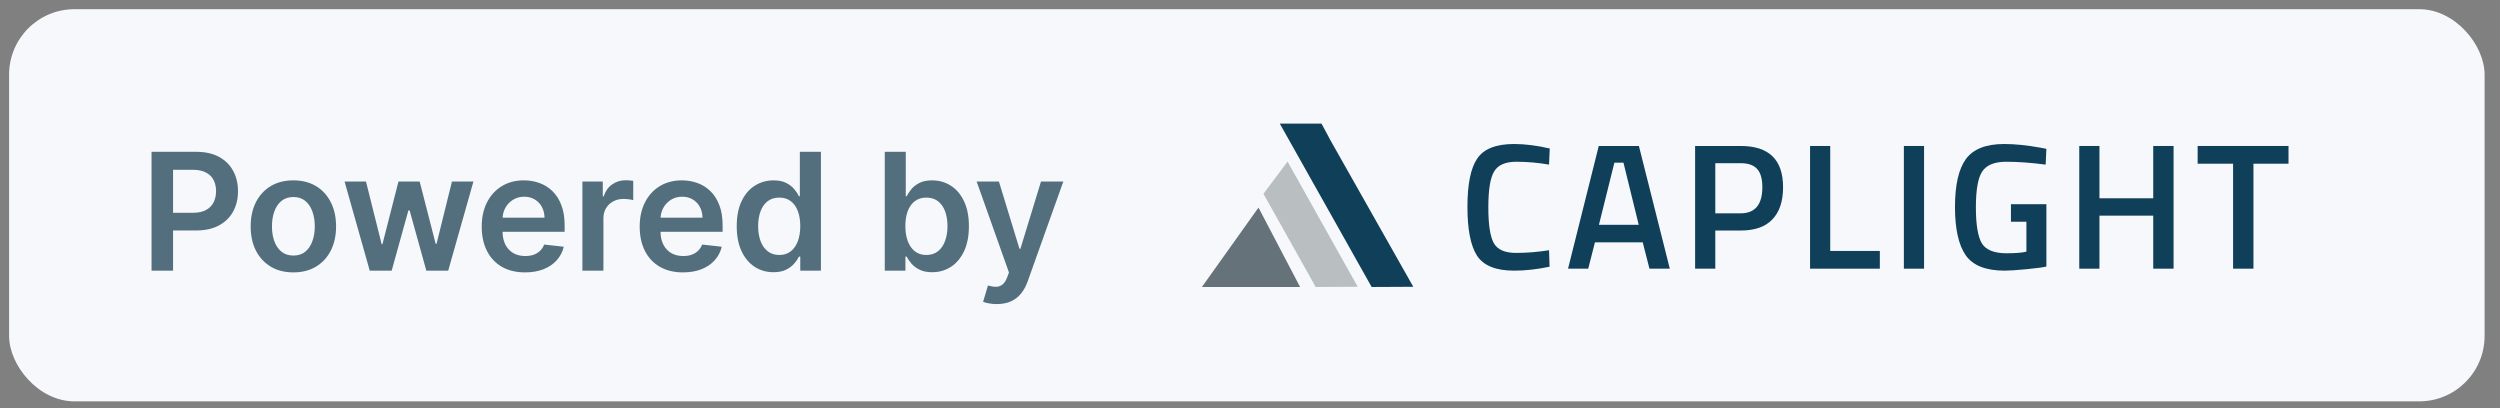
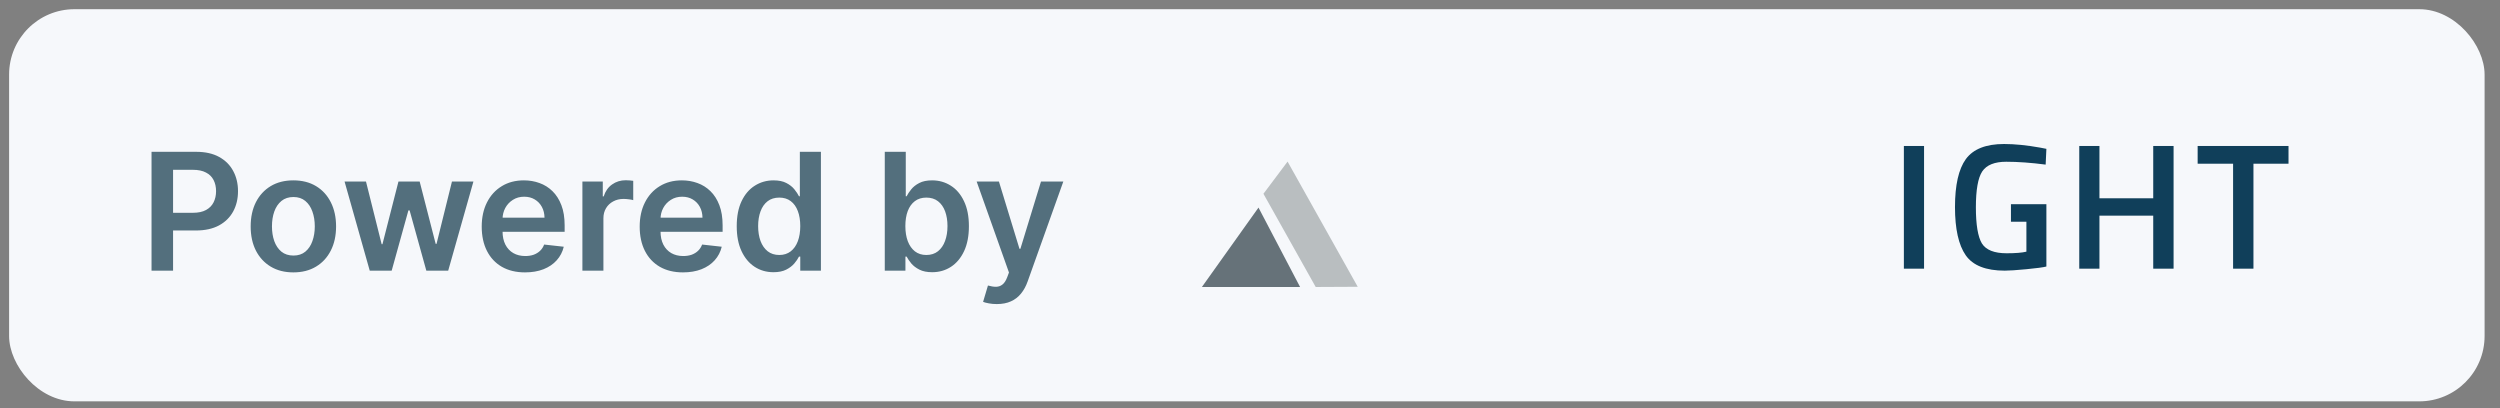
<svg xmlns="http://www.w3.org/2000/svg" width="153" height="25" viewBox="0 0 153 25" fill="none">
  <rect x="0" y="0" width="153" height="25" fill="#808080" stroke="none" />
  <rect x="0.557" y="0.563" width="151.5" height="24" rx="4" fill="#F6F8FB" />
  <path d="M9.274 16.564V9.291H12.002C12.56 9.291 13.029 9.395 13.408 9.603C13.789 9.812 14.077 10.098 14.271 10.463C14.467 10.825 14.566 11.237 14.566 11.698C14.566 12.165 14.467 12.579 14.271 12.941C14.074 13.303 13.784 13.589 13.401 13.797C13.017 14.003 12.545 14.106 11.984 14.106H10.176V13.023H11.806C12.133 13.023 12.401 12.966 12.609 12.852C12.817 12.739 12.971 12.583 13.071 12.384C13.172 12.185 13.223 11.957 13.223 11.698C13.223 11.44 13.172 11.213 13.071 11.017C12.971 10.82 12.816 10.667 12.605 10.559C12.397 10.447 12.128 10.392 11.799 10.392H10.592V16.564H9.274ZM17.954 16.67C17.422 16.67 16.96 16.553 16.569 16.318C16.179 16.084 15.876 15.756 15.66 15.335C15.447 14.913 15.341 14.421 15.341 13.857C15.341 13.294 15.447 12.8 15.66 12.377C15.876 11.953 16.179 11.624 16.569 11.389C16.96 11.155 17.422 11.038 17.954 11.038C18.487 11.038 18.949 11.155 19.339 11.389C19.73 11.624 20.032 11.953 20.245 12.377C20.46 12.8 20.568 13.294 20.568 13.857C20.568 14.421 20.46 14.913 20.245 15.335C20.032 15.756 19.73 16.084 19.339 16.318C18.949 16.553 18.487 16.67 17.954 16.67ZM17.961 15.64C18.25 15.64 18.492 15.561 18.686 15.402C18.88 15.241 19.024 15.026 19.119 14.756C19.216 14.486 19.265 14.185 19.265 13.854C19.265 13.52 19.216 13.218 19.119 12.948C19.024 12.676 18.88 12.46 18.686 12.299C18.492 12.138 18.25 12.057 17.961 12.057C17.666 12.057 17.419 12.138 17.223 12.299C17.029 12.46 16.883 12.676 16.786 12.948C16.691 13.218 16.644 13.52 16.644 13.854C16.644 14.185 16.691 14.486 16.786 14.756C16.883 15.026 17.029 15.241 17.223 15.402C17.419 15.561 17.666 15.64 17.961 15.64ZM22.628 16.564L21.087 11.109H22.398L23.357 14.944H23.406L24.386 11.109H25.683L26.663 14.923H26.716L27.66 11.109H28.974L27.43 16.564H26.091L25.068 12.877H24.994L23.971 16.564H22.628ZM32.13 16.67C31.584 16.67 31.111 16.556 30.714 16.329C30.318 16.099 30.014 15.775 29.801 15.356C29.588 14.935 29.481 14.439 29.481 13.868C29.481 13.307 29.588 12.815 29.801 12.391C30.016 11.965 30.317 11.633 30.703 11.397C31.089 11.158 31.542 11.038 32.063 11.038C32.399 11.038 32.716 11.092 33.015 11.201C33.315 11.308 33.581 11.473 33.81 11.698C34.042 11.923 34.224 12.21 34.357 12.558C34.49 12.903 34.556 13.315 34.556 13.794V14.188H30.085V13.321H33.324C33.321 13.075 33.268 12.856 33.164 12.664C33.06 12.47 32.914 12.318 32.727 12.206C32.542 12.095 32.327 12.039 32.081 12.039C31.818 12.039 31.587 12.103 31.388 12.231C31.189 12.357 31.034 12.522 30.923 12.728C30.814 12.932 30.759 13.156 30.756 13.399V14.156C30.756 14.473 30.814 14.745 30.93 14.973C31.046 15.197 31.208 15.37 31.417 15.491C31.625 15.609 31.869 15.669 32.148 15.669C32.335 15.669 32.505 15.643 32.656 15.591C32.807 15.536 32.939 15.457 33.05 15.352C33.161 15.248 33.245 15.119 33.302 14.966L34.503 15.1C34.427 15.418 34.282 15.695 34.069 15.931C33.859 16.166 33.589 16.348 33.26 16.478C32.931 16.606 32.554 16.67 32.13 16.67ZM35.643 16.564V11.109H36.89V12.018H36.947C37.046 11.703 37.217 11.46 37.458 11.29C37.702 11.117 37.98 11.031 38.293 11.031C38.364 11.031 38.443 11.034 38.531 11.041C38.62 11.046 38.695 11.055 38.754 11.066V12.249C38.7 12.23 38.613 12.213 38.495 12.199C38.379 12.183 38.267 12.174 38.158 12.174C37.923 12.174 37.713 12.225 37.526 12.327C37.341 12.426 37.195 12.565 37.089 12.742C36.982 12.92 36.929 13.125 36.929 13.357V16.564H35.643ZM41.798 16.67C41.252 16.67 40.779 16.556 40.382 16.329C39.986 16.099 39.682 15.775 39.469 15.356C39.256 14.935 39.149 14.439 39.149 13.868C39.149 13.307 39.256 12.815 39.469 12.391C39.684 11.965 39.985 11.633 40.371 11.397C40.757 11.158 41.21 11.038 41.731 11.038C42.067 11.038 42.384 11.092 42.683 11.201C42.983 11.308 43.248 11.473 43.478 11.698C43.71 11.923 43.892 12.21 44.025 12.558C44.158 12.903 44.224 13.315 44.224 13.794V14.188H39.753V13.321H42.992C42.989 13.075 42.936 12.856 42.832 12.664C42.728 12.47 42.582 12.318 42.395 12.206C42.21 12.095 41.995 12.039 41.749 12.039C41.486 12.039 41.255 12.103 41.056 12.231C40.857 12.357 40.702 12.522 40.591 12.728C40.482 12.932 40.426 13.156 40.424 13.399V14.156C40.424 14.473 40.482 14.745 40.598 14.973C40.714 15.197 40.876 15.37 41.085 15.491C41.293 15.609 41.537 15.669 41.816 15.669C42.003 15.669 42.172 15.643 42.324 15.591C42.475 15.536 42.607 15.457 42.718 15.352C42.829 15.248 42.913 15.119 42.97 14.966L44.171 15.1C44.095 15.418 43.95 15.695 43.737 15.931C43.527 16.166 43.257 16.348 42.928 16.478C42.599 16.606 42.222 16.67 41.798 16.67ZM47.336 16.659C46.907 16.659 46.523 16.549 46.185 16.329C45.846 16.109 45.579 15.789 45.382 15.37C45.186 14.951 45.088 14.442 45.088 13.843C45.088 13.237 45.187 12.726 45.386 12.309C45.587 11.89 45.858 11.574 46.199 11.361C46.54 11.146 46.92 11.038 47.339 11.038C47.659 11.038 47.922 11.092 48.127 11.201C48.333 11.308 48.497 11.437 48.617 11.588C48.738 11.738 48.832 11.878 48.898 12.011H48.951V9.291H50.24V16.564H48.976V15.704H48.898C48.832 15.837 48.736 15.977 48.61 16.127C48.485 16.273 48.319 16.399 48.113 16.503C47.907 16.607 47.648 16.659 47.336 16.659ZM47.694 15.605C47.967 15.605 48.199 15.531 48.39 15.384C48.582 15.235 48.728 15.028 48.827 14.763C48.926 14.498 48.976 14.189 48.976 13.836C48.976 13.483 48.926 13.177 48.827 12.916C48.73 12.656 48.586 12.454 48.394 12.309C48.204 12.165 47.971 12.093 47.694 12.093C47.408 12.093 47.169 12.167 46.977 12.316C46.785 12.466 46.641 12.671 46.544 12.934C46.447 13.197 46.398 13.498 46.398 13.836C46.398 14.177 46.447 14.481 46.544 14.749C46.643 15.014 46.789 15.223 46.98 15.377C47.175 15.529 47.413 15.605 47.694 15.605ZM54.148 16.564V9.291H55.433V12.011H55.486C55.553 11.878 55.646 11.738 55.767 11.588C55.888 11.437 56.051 11.308 56.257 11.201C56.463 11.092 56.726 11.038 57.045 11.038C57.467 11.038 57.847 11.146 58.185 11.361C58.526 11.574 58.796 11.89 58.995 12.309C59.196 12.726 59.297 13.237 59.297 13.843C59.297 14.442 59.198 14.951 59.002 15.37C58.805 15.789 58.538 16.109 58.199 16.329C57.861 16.549 57.477 16.659 57.049 16.659C56.736 16.659 56.477 16.607 56.271 16.503C56.065 16.399 55.899 16.273 55.774 16.127C55.651 15.977 55.555 15.837 55.486 15.704H55.412V16.564H54.148ZM55.408 13.836C55.408 14.189 55.458 14.498 55.557 14.763C55.659 15.028 55.805 15.235 55.994 15.384C56.186 15.531 56.418 15.605 56.69 15.605C56.974 15.605 57.212 15.529 57.404 15.377C57.596 15.223 57.74 15.014 57.837 14.749C57.937 14.481 57.986 14.177 57.986 13.836C57.986 13.498 57.938 13.197 57.841 12.934C57.744 12.671 57.599 12.466 57.407 12.316C57.216 12.167 56.977 12.093 56.69 12.093C56.416 12.093 56.182 12.165 55.99 12.309C55.799 12.454 55.653 12.656 55.554 12.916C55.457 13.177 55.408 13.483 55.408 13.836ZM61.003 18.609C60.828 18.609 60.666 18.595 60.517 18.566C60.37 18.54 60.252 18.509 60.165 18.474L60.463 17.473C60.65 17.527 60.817 17.553 60.964 17.551C61.111 17.548 61.24 17.502 61.351 17.412C61.465 17.325 61.56 17.178 61.639 16.972L61.749 16.677L59.771 11.109H61.134L62.392 15.228H62.448L63.709 11.109H65.076L62.892 17.224C62.79 17.513 62.655 17.76 62.487 17.966C62.319 18.174 62.113 18.333 61.87 18.442C61.628 18.553 61.339 18.609 61.003 18.609Z" fill="#536F7D" />
  <path d="M77.02 12.704L79.565 17.563L73.557 17.563L77.02 12.704Z" fill="#667279" />
  <path d="M78.799 9.889L83.093 17.551L80.521 17.564L77.322 11.859L78.799 9.889Z" fill="#B9BEC0" />
-   <path d="M80.875 7.563L81.45 8.633L86.493 17.551L83.945 17.564L78.322 7.563H80.875Z" fill="#103F5A" />
-   <path d="M92.665 16.564C91.553 16.564 90.797 16.26 90.397 15.654C90.004 15.047 89.807 14.05 89.807 12.661C89.807 11.273 90.007 10.286 90.408 9.701C90.808 9.109 91.561 8.813 92.665 8.813C93.325 8.813 94.052 8.905 94.845 9.088L94.801 10.074C94.133 9.957 93.466 9.899 92.799 9.899C92.132 9.899 91.679 10.096 91.442 10.491C91.205 10.878 91.086 11.612 91.086 12.694C91.086 13.768 91.201 14.503 91.431 14.897C91.661 15.285 92.109 15.478 92.777 15.478C93.444 15.478 94.118 15.423 94.801 15.314L94.834 16.322C94.07 16.483 93.347 16.564 92.665 16.564Z" fill="#103F5A" />
-   <path d="M95.964 16.443L97.844 8.934H100.301L102.192 16.443H100.947L100.535 14.832H97.61L97.199 16.443H95.964ZM98.8 9.954L97.855 13.757H100.29L99.356 9.954H98.8Z" fill="#103F5A" />
-   <path d="M106.533 14.108H104.976V16.443H103.741V8.934H106.533C108.26 8.934 109.124 9.774 109.124 11.455C109.124 12.318 108.905 12.975 108.468 13.428C108.038 13.882 107.393 14.108 106.533 14.108ZM104.976 13.056H106.522C107.411 13.056 107.856 12.522 107.856 11.455C107.856 10.944 107.749 10.571 107.534 10.337C107.319 10.103 106.981 9.986 106.522 9.986H104.976V13.056Z" fill="#103F5A" />
-   <path d="M115.046 16.443H110.776V8.934H112.01V15.358H115.046V16.443Z" fill="#103F5A" />
  <path d="M116.517 16.443V8.934H117.752V16.443H116.517Z" fill="#103F5A" />
  <path d="M123.07 13.571V12.497H125.239V16.311C125.039 16.363 124.631 16.417 124.016 16.476C123.408 16.534 122.966 16.564 122.692 16.564C121.535 16.564 120.738 16.249 120.301 15.621C119.864 14.992 119.645 14.009 119.645 12.672C119.645 11.327 119.867 10.348 120.312 9.734C120.764 9.12 121.543 8.813 122.648 8.813C123.3 8.813 124.034 8.887 124.85 9.033L125.239 9.109L125.194 10.074C124.297 9.957 123.493 9.899 122.781 9.899C122.069 9.899 121.58 10.096 121.313 10.491C121.054 10.885 120.924 11.616 120.924 12.683C120.924 13.75 121.046 14.488 121.291 14.897C121.543 15.299 122.047 15.5 122.803 15.5C123.345 15.5 123.749 15.467 124.016 15.402V13.571H123.07Z" fill="#103F5A" />
  <path d="M131.778 16.443V13.198H128.486V16.443H127.251V8.934H128.486V12.135H131.778V8.934H133.023V16.443H131.778Z" fill="#103F5A" />
  <path d="M134.496 10.019V8.934H140.057V10.019H137.911V16.443H136.665V10.019H134.496Z" fill="#103F5A" />
</svg>